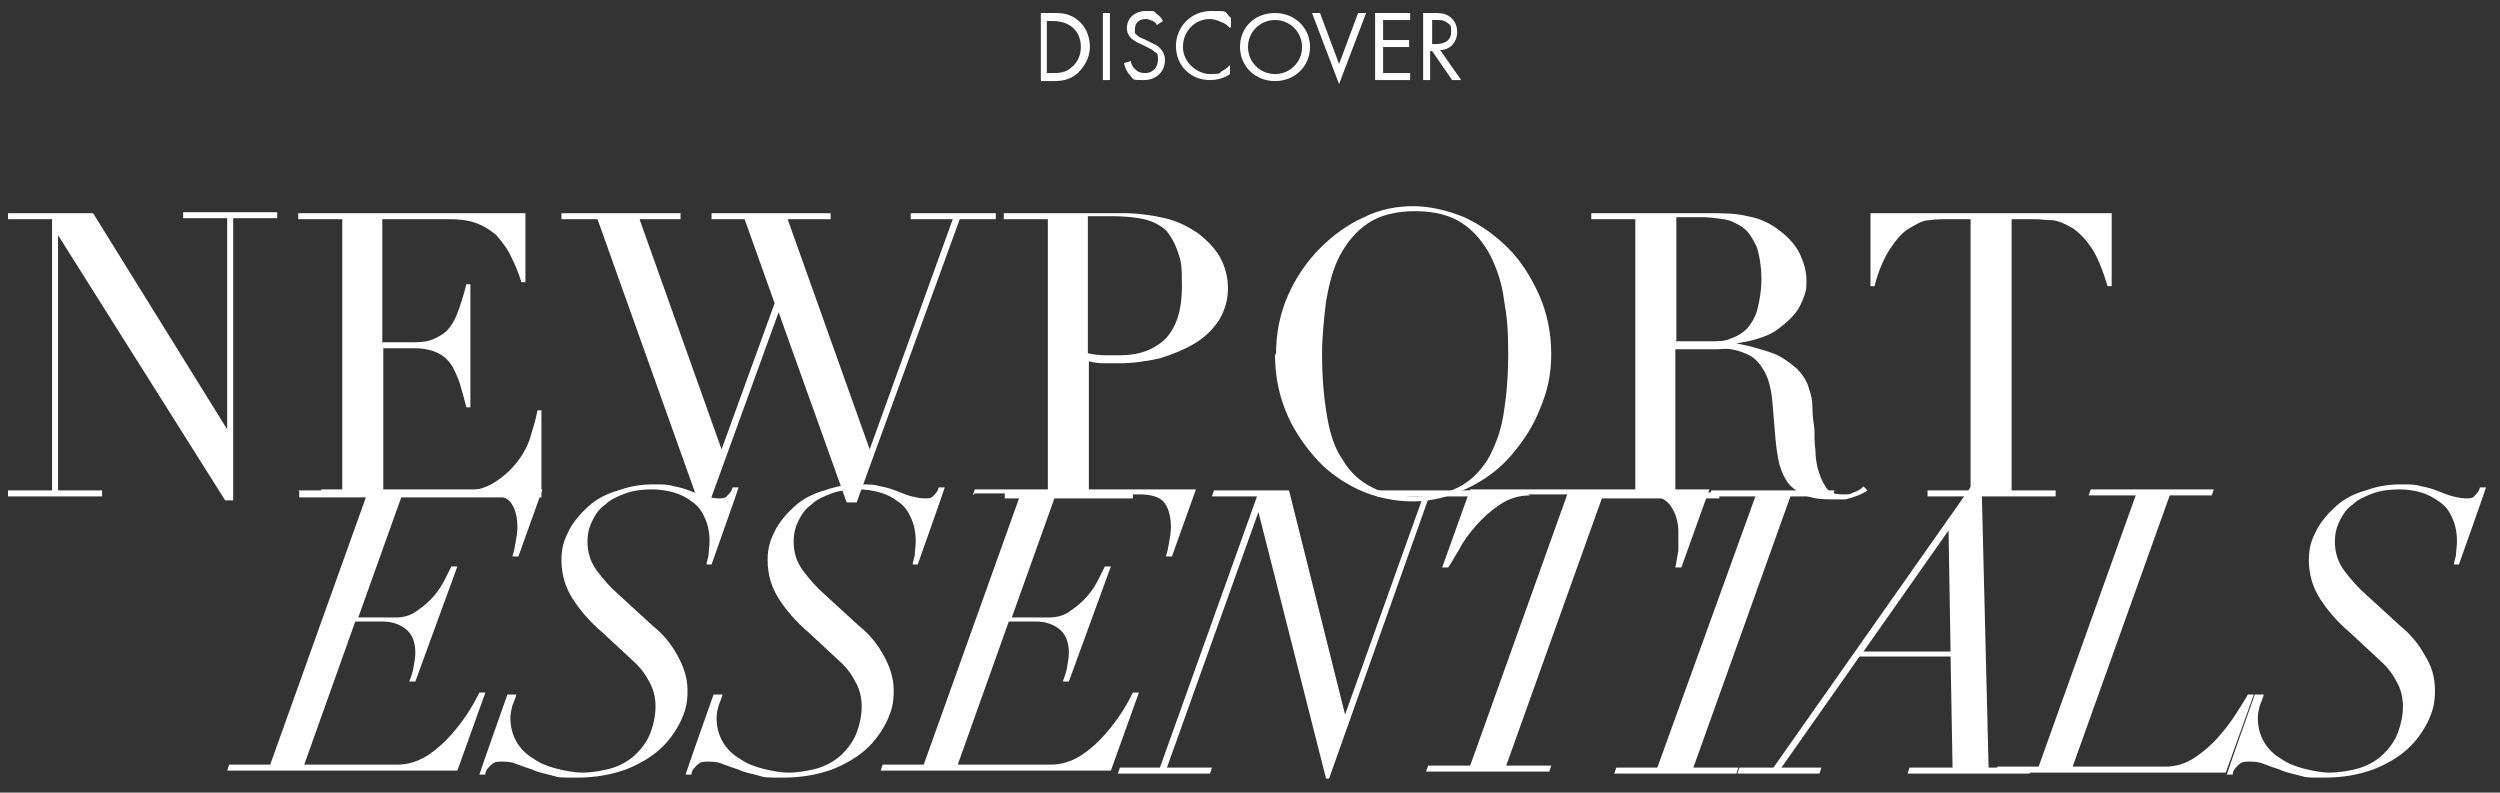
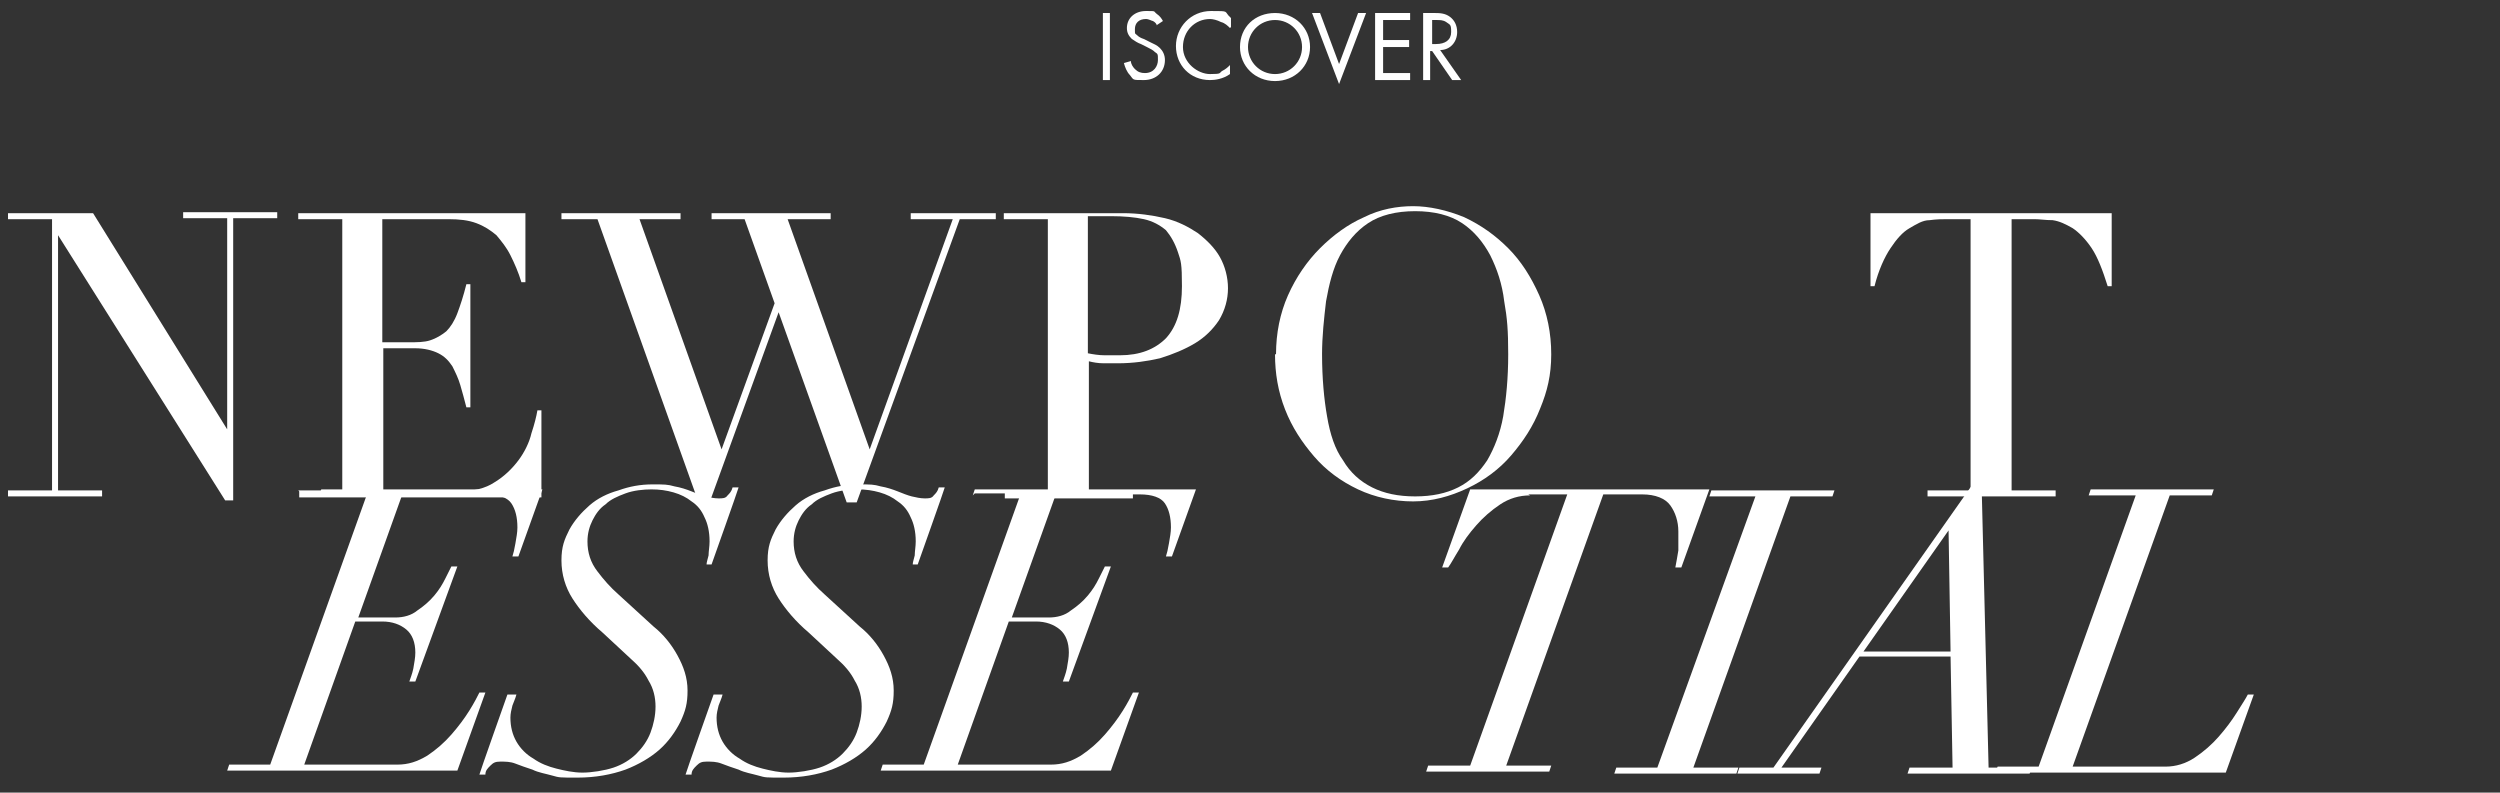
<svg xmlns="http://www.w3.org/2000/svg" id="Lager_1" data-name="Lager 1" version="1.1" viewBox="0 0 249.8 79.2">
  <rect x="0" y="0" width="249.8" height="79.2" fill="#333333" stroke="none" />
  <defs>
    <style>
      .cls-1 {
        fill: #fff;
        stroke-width: 0px;
      }
    </style>
  </defs>
  <g>
    <g>
      <path class="cls-1" d="M.8,49h4.4v-27.1H.8v-.6h8.5l13.4,21.6h0v-21.1h-4.4v-.6h9.4v.6h-4.4v28.2h-.8L5.8,23.5h0v25.5h4.4v.6H.8v-.6Z" />
      <path class="cls-1" d="M29.8,49h4.4v-27.1h-4.4v-.6h22.7v6.9h-.4c-.3-1-.7-1.9-1.1-2.7-.4-.8-.9-1.4-1.4-2-.6-.5-1.2-.9-2-1.2-.8-.3-1.7-.4-2.8-.4h-6.6v12.3h2.6c.9,0,1.6,0,2.2-.2.6-.2,1.1-.5,1.6-.9.4-.4.8-1,1.1-1.8.3-.8.6-1.7.9-2.9h.4v12.3h-.4c-.2-.8-.4-1.5-.6-2.2-.2-.7-.5-1.3-.8-1.9-.4-.6-.8-1-1.4-1.3-.6-.3-1.4-.5-2.3-.5h-3.2v14.3h7.5c1.5,0,2.7-.3,3.6-.9,1-.6,1.8-1.4,2.4-2.2s1.1-1.8,1.3-2.7c.3-.9.5-1.7.6-2.3h.4v8.7h-24.2v-.6Z" />
      <path class="cls-1" d="M56.1,21.3h11.9v.6h-4.1l8.2,23h0l5.3-14.6-3-8.4h-3.3v-.6h11.9v.6h-4.3l8.2,23h0l8.3-23h-4.2v-.6h8.5v.6h-3.6l-10.3,28.3h-1l-6.8-19h0l-6.9,19h-1.1l-10.1-28.3h-3.6v-.6Z" />
      <path class="cls-1" d="M100.3,49h4.4v-27.1h-4.4v-.6h7.5c.4,0,.7,0,1.1,0,.4,0,.7,0,1.1,0,.4,0,.7,0,1.1,0,.4,0,.7,0,1.1,0,1.5,0,2.9.2,4.2.5s2.4.9,3.3,1.5c.9.7,1.7,1.5,2.2,2.4.5.9.8,2,.8,3.1s-.3,2.2-.9,3.2c-.6.9-1.4,1.7-2.4,2.3-1,.6-2.2,1.1-3.5,1.5-1.3.3-2.7.5-4.2.5s-.8,0-1.4,0c-.6,0-1.1-.1-1.5-.2v13.1h4.4v.6h-12.8v-.6ZM108.7,35.3c.5.1,1.1.2,1.7.2.6,0,1.1,0,1.5,0,2,0,3.5-.6,4.6-1.7,1.1-1.2,1.6-2.9,1.6-5.2s-.1-2.5-.4-3.4c-.3-.9-.7-1.6-1.2-2.2-.6-.5-1.3-.9-2.2-1.1-.9-.2-2-.3-3.3-.3s-1,0-1.4,0c-.4,0-.7,0-.9,0v13.5Z" />
      <path class="cls-1" d="M127.5,35.4c0-2.1.4-4.1,1.2-5.9.8-1.8,1.9-3.4,3.2-4.7s2.8-2.4,4.4-3.1c1.6-.8,3.3-1.1,4.9-1.1s3.4.4,5.1,1.1c1.7.8,3.1,1.8,4.4,3.1,1.3,1.3,2.3,2.9,3.1,4.7.8,1.8,1.2,3.8,1.2,5.9s-.4,3.7-1.1,5.4c-.7,1.8-1.7,3.3-2.9,4.7-1.2,1.4-2.7,2.5-4.4,3.3-1.7.8-3.5,1.3-5.4,1.3s-3.8-.4-5.5-1.2-3.2-1.9-4.4-3.3c-1.2-1.4-2.2-2.9-2.9-4.7-.7-1.8-1-3.6-1-5.5ZM132.1,35.4c0,2.4.2,4.5.5,6.2.3,1.8.8,3.3,1.6,4.4.7,1.2,1.7,2.1,2.9,2.7,1.2.6,2.6.9,4.3.9s3.1-.3,4.3-.9c1.2-.6,2.1-1.5,2.9-2.7.7-1.2,1.3-2.7,1.6-4.4.3-1.8.5-3.8.5-6.2s-.1-3.6-.4-5.3c-.2-1.7-.7-3.2-1.4-4.6-.7-1.3-1.6-2.4-2.8-3.2-1.2-.8-2.8-1.2-4.7-1.2s-3.5.4-4.7,1.2c-1.2.8-2.1,1.9-2.8,3.2-.7,1.3-1.1,2.9-1.4,4.6-.2,1.7-.4,3.5-.4,5.3Z" />
-       <path class="cls-1" d="M159,49h4.4v-27.1h-4.4v-.6h7.5c.3,0,.6,0,1,0,.3,0,.6,0,1,0,.3,0,.6,0,1,0,.3,0,.6,0,1,0,1.6,0,2.9,0,4.1.3,1.2.2,2.3.7,3.3,1.5.9.7,1.6,1.5,2,2.4.4.9.6,1.7.6,2.5s0,.9-.2,1.5-.5,1.3-1,1.9c-.5.6-1.2,1.2-2.1,1.8-.9.5-2.2.9-3.7,1.1h0c.4.1,1,.2,1.7.4s1.5.4,2.2.7,1.4.8,2.1,1.4c.6.6,1.1,1.3,1.3,2.2.2.5.3,1.1.3,1.8,0,.7.1,1.4.2,2.1,0,.7,0,1.4.1,2.1,0,.7.1,1.2.2,1.7.2.7.4,1.3.8,1.9.3.6.9.8,1.7.8s.7,0,1.1-.2c.4-.1.7-.3,1-.6l.4.4c-.1.1-.3.2-.5.3s-.4.2-.7.3-.6.2-1,.3c-.4,0-.9,0-1.4,0-1.1,0-1.9-.1-2.6-.4-.7-.3-1.3-.7-1.7-1.2s-.7-1.2-.9-1.9c-.2-.8-.3-1.6-.4-2.6l-.3-3.6c-.1-1.3-.4-2.4-.8-3.1s-.9-1.3-1.5-1.6c-.6-.3-1.2-.5-1.8-.6s-1.1,0-1.6,0h-4v14.3h4.4v.6h-12.8v-.6ZM167.4,34.1h3.6c.7,0,1.4,0,2-.3.6-.2,1.1-.5,1.6-1,.4-.5.8-1.1,1-1.9.2-.8.4-1.8.4-3s-.2-2.5-.5-3.3c-.4-.8-.8-1.5-1.4-1.9-.6-.4-1.2-.7-1.9-.8-.7-.1-1.4-.2-2.1-.2s-1,0-1.4,0c-.5,0-.9,0-1.2,0v12.3Z" />
      <path class="cls-1" d="M192.5,49h4.4v-27.1h-2.3c-.5,0-1.1,0-1.8.1-.7,0-1.3.4-2,.8-.7.4-1.3,1.1-1.9,2-.6.9-1.2,2.2-1.6,3.8h-.4v-7.3h24.1v7.3h-.4c-.5-1.6-1-2.9-1.6-3.8-.6-.9-1.3-1.6-1.9-2-.7-.4-1.3-.7-2-.8-.7,0-1.3-.1-1.8-.1h-2.3v27.1h4.4v.6h-12.8v-.6Z" />
    </g>
    <g>
      <path class="cls-1" d="M31.9,49.5l.2-.6h22.1l-2.4,6.7h-.6c.1-.3.2-.7.3-1.3.1-.6.2-1.1.2-1.6,0-1-.2-1.8-.6-2.4-.4-.6-1.3-.9-2.5-.9h-8.4l-4.4,12.3h3.7c.8,0,1.6-.2,2.2-.7.6-.4,1.2-.9,1.7-1.5.5-.6.8-1.1,1.1-1.7.3-.6.5-1,.6-1.2h.6l-4.2,11.5h-.6c.1-.3.3-.8.4-1.3.1-.6.2-1.1.2-1.6,0-1-.3-1.8-.9-2.3-.6-.5-1.4-.8-2.4-.8h-2.7l-5.1,14.3h9.3c1.1,0,2-.3,3-.9.9-.6,1.7-1.3,2.4-2.1.7-.8,1.3-1.6,1.8-2.4.5-.8.8-1.4,1-1.8h.6l-2.8,7.8h-23l.2-.6h4.1l9.7-27.1h-4.6Z" />
      <path class="cls-1" d="M51.6,69.4c-.1.4-.3.8-.4,1.1-.1.4-.2.8-.2,1.2,0,.9.2,1.7.6,2.4.4.7,1,1.3,1.7,1.7.7.5,1.5.8,2.3,1,.8.2,1.7.4,2.6.4s2.2-.2,3.1-.5c.9-.3,1.7-.8,2.3-1.4.6-.6,1.1-1.3,1.4-2.1s.5-1.7.5-2.6-.2-1.8-.7-2.6c-.4-.8-1-1.5-1.8-2.2l-2.8-2.6c-1.3-1.1-2.3-2.3-3-3.4-.7-1.1-1.1-2.4-1.1-3.8s.3-2.1.8-3.1c.5-.9,1.2-1.7,2-2.4.8-.7,1.8-1.2,2.9-1.5,1.1-.4,2.2-.6,3.4-.6s1.5,0,2.2.2c.6.1,1.2.3,1.7.5.5.2,1,.4,1.4.5.4.1.9.2,1.3.2s.7,0,.9-.3c.2-.2.4-.4.5-.8h.6c0,.1-2.7,7.7-2.7,7.7h-.5c0-.2.1-.5.2-.9,0-.4.1-.9.1-1.4,0-1-.2-1.8-.5-2.4-.3-.7-.7-1.2-1.3-1.6-.5-.4-1.1-.7-1.8-.9-.7-.2-1.4-.3-2.2-.3s-1.8.1-2.6.4c-.8.3-1.5.6-2,1.1-.6.4-1,1-1.3,1.6-.3.6-.5,1.3-.5,2.1,0,1.1.3,2.1,1,3,.6.8,1.3,1.6,2.1,2.3l3.5,3.2c1,.8,1.8,1.8,2.4,2.9s1,2.2,1,3.5-.2,2-.7,3.1c-.5,1-1.2,2-2.1,2.8s-2.1,1.5-3.4,2c-1.4.5-3,.8-4.8.8s-1.8,0-2.5-.2c-.7-.2-1.4-.3-2-.6-.6-.2-1.2-.4-1.7-.6-.5-.2-1-.2-1.5-.2s-.7.1-1,.4c-.3.3-.5.5-.5.9h-.6c0-.1,2.8-8,2.8-8h.5Z" />
      <path class="cls-1" d="M72.2,69.4c-.1.4-.3.8-.4,1.1-.1.4-.2.8-.2,1.2,0,.9.2,1.7.6,2.4.4.7,1,1.3,1.7,1.7.7.5,1.5.8,2.3,1,.8.2,1.7.4,2.6.4s2.2-.2,3.1-.5c.9-.3,1.7-.8,2.3-1.4.6-.6,1.1-1.3,1.4-2.1s.5-1.7.5-2.6-.2-1.8-.7-2.6c-.4-.8-1-1.5-1.8-2.2l-2.8-2.6c-1.3-1.1-2.3-2.3-3-3.4-.7-1.1-1.1-2.4-1.1-3.8s.3-2.1.8-3.1c.5-.9,1.2-1.7,2-2.4.8-.7,1.8-1.2,2.9-1.5,1.1-.4,2.2-.6,3.4-.6s1.5,0,2.2.2c.6.1,1.2.3,1.7.5.5.2,1,.4,1.4.5.4.1.9.2,1.3.2s.7,0,.9-.3c.2-.2.4-.4.5-.8h.6c0,.1-2.7,7.7-2.7,7.7h-.5c0-.2.1-.5.2-.9,0-.4.1-.9.1-1.4,0-1-.2-1.8-.5-2.4-.3-.7-.7-1.2-1.3-1.6-.5-.4-1.1-.7-1.8-.9-.7-.2-1.4-.3-2.2-.3s-1.8.1-2.6.4c-.8.3-1.5.6-2,1.1-.6.4-1,1-1.3,1.6-.3.6-.5,1.3-.5,2.1,0,1.1.3,2.1,1,3,.6.8,1.3,1.6,2.1,2.3l3.5,3.2c1,.8,1.8,1.8,2.4,2.9s1,2.2,1,3.5-.2,2-.7,3.1c-.5,1-1.2,2-2.1,2.8s-2.1,1.5-3.4,2c-1.4.5-3,.8-4.8.8s-1.8,0-2.5-.2c-.7-.2-1.4-.3-2-.6-.6-.2-1.2-.4-1.7-.6-.5-.2-1-.2-1.5-.2s-.7.1-1,.4c-.3.3-.5.5-.5.9h-.6c0-.1,2.8-8,2.8-8h.5Z" />
      <path class="cls-1" d="M97.2,49.5l.2-.6h22.1l-2.4,6.7h-.6c.1-.3.2-.7.3-1.3.1-.6.2-1.1.2-1.6,0-1-.2-1.8-.6-2.4-.4-.6-1.3-.9-2.5-.9h-8.4l-4.4,12.3h3.7c.8,0,1.6-.2,2.2-.7.6-.4,1.2-.9,1.7-1.5.5-.6.8-1.1,1.1-1.7.3-.6.5-1,.6-1.2h.6l-4.2,11.5h-.6c.1-.3.3-.8.4-1.3.1-.6.2-1.1.2-1.6,0-1-.3-1.8-.9-2.3-.6-.5-1.4-.8-2.4-.8h-2.7l-5.1,14.3h9.3c1.1,0,2-.3,3-.9.9-.6,1.7-1.3,2.4-2.1.7-.8,1.3-1.6,1.8-2.4.5-.8.8-1.4,1-1.8h.6l-2.8,7.8h-23l.2-.6h4.1l9.7-27.1h-4.6Z" />
-       <path class="cls-1" d="M125.8,51l-9.2,25.7h4.5l-.2.6h-9.2l.2-.6h4l9.7-27.1h-4.5l.2-.6h7.5l5.6,22.4h0l7.8-21.8h-4.6l.2-.6h9.3l-.2.6h-4.1l-10,28.2h-.3l-6.8-26.8h0Z" />
      <path class="cls-1" d="M152.9,49.5c-1.1,0-2.1.3-3,.9-.9.6-1.7,1.3-2.4,2.1-.7.8-1.3,1.6-1.7,2.4-.5.8-.8,1.4-1.1,1.8h-.6l2.8-7.8h23.9l-2.8,7.8h-.6c.1-.5.2-1.1.3-1.7,0-.6,0-1.3,0-1.9,0-1-.3-1.9-.8-2.6-.5-.7-1.5-1.1-2.8-1.1h-3.9l-9.7,27.1h4.5l-.2.6h-12.3l.2-.6h4.2l9.7-27.1h-3.9Z" />
      <path class="cls-1" d="M165.6,76.7l9.8-27.1h-4.6l.2-.6h12.3l-.2.6h-4.2l-9.7,27.1h4.5l-.2.6h-12.2l.2-.6h4Z" />
      <path class="cls-1" d="M177.2,76.7l19.9-28.3h.9l.7,28.3h4.3l-.2.6h-12.2l.2-.6h4.3l-.2-11.1h-9.1l-7.8,11.1h4l-.2.6h-8.2l.2-.6h3.4ZM194.7,53l-8.5,12.1h8.7l-.2-12.1h0Z" />
      <path class="cls-1" d="M208.7,49.5l.2-.6h12.3l-.2.6h-4.2l-9.7,27.1h9.3c1,0,2-.3,2.9-.9.9-.6,1.7-1.3,2.4-2.1.7-.8,1.3-1.6,1.8-2.4.5-.8.9-1.4,1.1-1.8h.6l-2.8,7.8h-23l.2-.6h4.1l9.7-27.1h-4.6Z" />
-       <path class="cls-1" d="M226.2,69.4c-.1.4-.3.8-.4,1.1-.1.4-.2.8-.2,1.2,0,.9.2,1.7.6,2.4s1,1.3,1.7,1.7c.7.5,1.5.8,2.3,1,.8.2,1.7.4,2.6.4s2.2-.2,3.1-.5c.9-.3,1.7-.8,2.3-1.4.6-.6,1.1-1.3,1.4-2.1.3-.8.5-1.7.5-2.6s-.2-1.8-.7-2.6c-.4-.8-1-1.5-1.8-2.2l-2.8-2.6c-1.3-1.1-2.3-2.3-3-3.4-.7-1.1-1.1-2.4-1.1-3.8s.3-2.1.8-3.1c.5-.9,1.2-1.7,2-2.4.8-.7,1.8-1.2,2.9-1.5,1.1-.4,2.2-.6,3.4-.6s1.5,0,2.2.2c.6.1,1.2.3,1.7.5.5.2,1,.4,1.4.5s.9.2,1.3.2.7,0,.9-.3c.2-.2.4-.4.5-.8h.6c0,.1-2.7,7.7-2.7,7.7h-.5c0-.2.1-.5.2-.9,0-.4.1-.9.1-1.4,0-1-.2-1.8-.5-2.4-.3-.7-.7-1.2-1.3-1.6s-1.1-.7-1.8-.9c-.7-.2-1.4-.3-2.2-.3s-1.8.1-2.6.4c-.8.3-1.5.6-2,1.1-.6.4-1,1-1.3,1.6s-.5,1.3-.5,2.1c0,1.1.3,2.1,1,3,.6.8,1.3,1.6,2.1,2.3l3.5,3.2c1,.8,1.8,1.8,2.4,2.9.7,1.1,1,2.2,1,3.5s-.2,2-.7,3.1c-.5,1-1.2,2-2.1,2.8-.9.8-2.1,1.5-3.4,2-1.4.5-3,.8-4.8.8s-1.8,0-2.5-.2c-.7-.2-1.4-.3-2-.6-.6-.2-1.2-.4-1.7-.6-.5-.2-1-.2-1.5-.2s-.7.1-1,.4c-.3.3-.5.5-.5.9h-.6c0-.1,2.8-8,2.8-8h.5Z" />
    </g>
  </g>
  <g>
-     <path class="cls-1" d="M103.9,1.3h1.4c.7,0,1.6,0,2.5.8.6.5,1.1,1.4,1.1,2.6s-.7,2.1-1.2,2.6c-.6.5-1.2.8-2.4.8h-1.3V1.3ZM104.6,7.3h.6c.5,0,1.3,0,1.9-.6.5-.4.9-1.1.9-2,0-1.6-1.1-2.6-2.8-2.6h-.6v5.3Z" />
    <path class="cls-1" d="M110.9,1.3v6.7h-.7V1.3h.7Z" />
    <path class="cls-1" d="M115.6,2.6c0-.2-.2-.4-.4-.5-.1,0-.4-.2-.7-.2-.7,0-1.1.4-1.1,1s0,.4.2.6c.2.2.4.3.7.4l.6.3c.4.2.7.3,1,.6.3.3.5.7.5,1.2,0,1.2-.9,2-2.1,2s-1,0-1.4-.5c-.3-.3-.5-.8-.6-1.2l.7-.2c0,.3.2.6.4.8.3.3.6.4,1,.4.9,0,1.3-.7,1.3-1.3s0-.6-.3-.8c-.2-.2-.4-.3-.8-.5l-.6-.3c-.3-.1-.6-.3-.9-.5-.3-.3-.5-.6-.5-1.1,0-1,.8-1.7,1.9-1.7s.7,0,1.1.3c.3.2.5.5.6.7l-.6.4Z" />
    <path class="cls-1" d="M122.9,2.8c-.2-.2-.5-.5-.9-.6-.4-.2-.8-.3-1.1-.3-1.5,0-2.7,1.2-2.7,2.8s1.5,2.7,2.7,2.7.9-.1,1.2-.3c.4-.2.6-.4.8-.6v.9c-.7.5-1.5.6-2,.6-2,0-3.4-1.5-3.4-3.4s1.5-3.5,3.5-3.5,1.2,0,2,.7v.9Z" />
    <path class="cls-1" d="M123.9,4.7c0-2,1.5-3.4,3.5-3.4s3.5,1.5,3.5,3.4-1.5,3.4-3.5,3.4-3.5-1.5-3.5-3.4ZM124.7,4.7c0,1.5,1.2,2.7,2.7,2.7s2.7-1.2,2.7-2.7-1.2-2.7-2.7-2.7-2.7,1.2-2.7,2.7Z" />
    <path class="cls-1" d="M131.9,1.3l1.9,5.1,1.9-5.1h.8l-2.7,7.1-2.7-7.1h.8Z" />
    <path class="cls-1" d="M140.9,2h-2.7v2h2.6v.7h-2.6v2.6h2.7v.7h-3.5V1.3h3.5v.7Z" />
    <path class="cls-1" d="M143.3,1.3c.5,0,1.1,0,1.6.4.4.3.7.8.7,1.5,0,1-.7,1.8-1.7,1.8l2.1,3h-.9l-2-2.9h-.2v2.9h-.7V1.3h1.1ZM143,4.4h.5c.9,0,1.5-.4,1.5-1.2s-.1-.7-.5-1c-.3-.2-.6-.2-1-.2h-.4v2.4Z" />
  </g>
</svg>